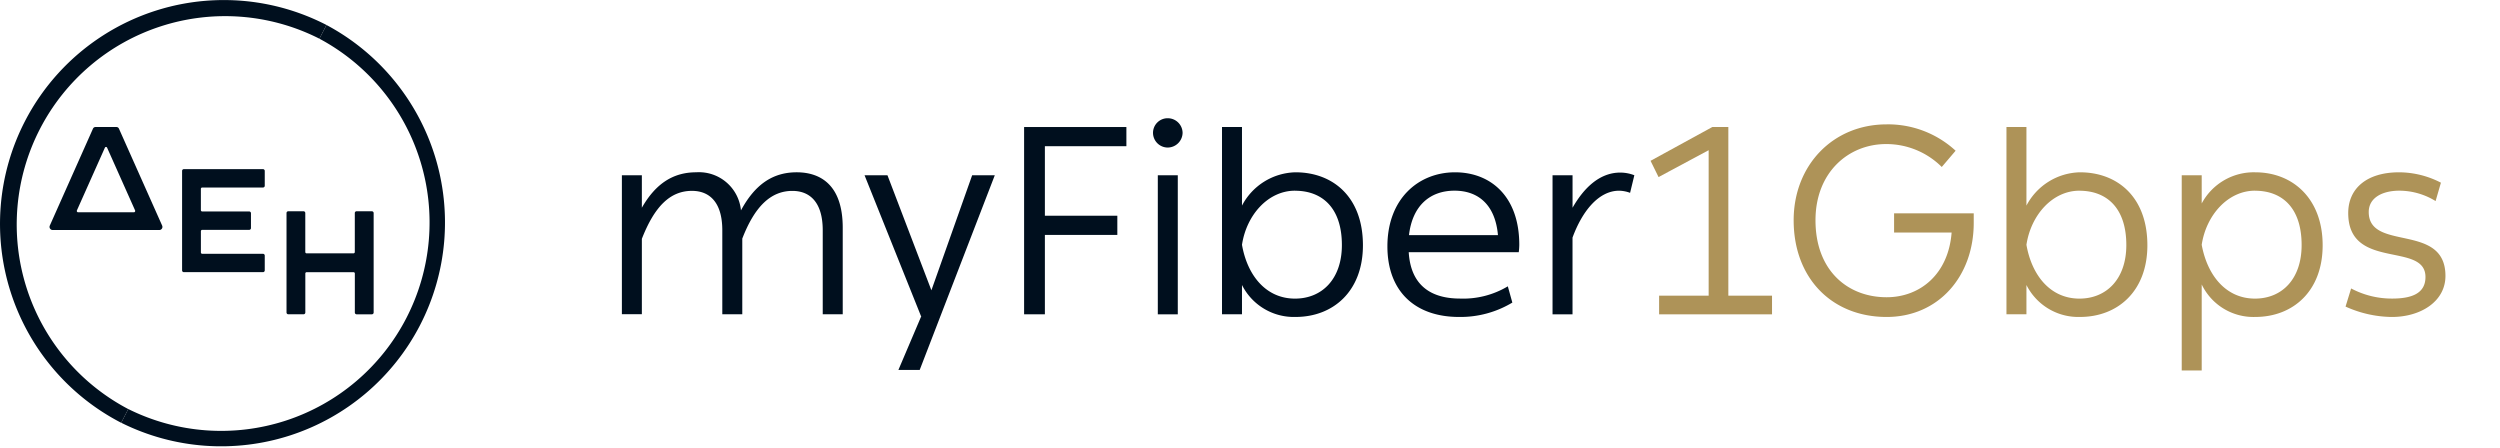
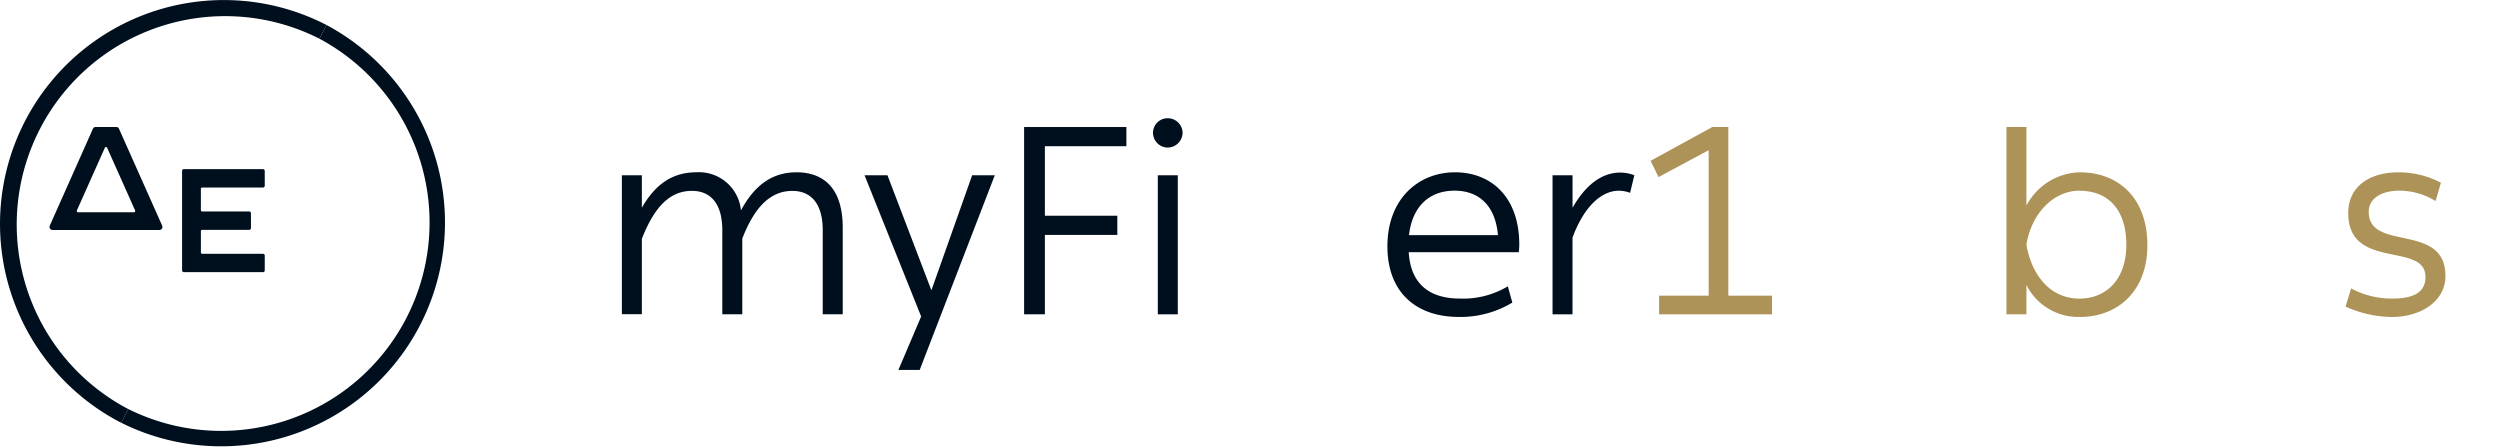
<svg xmlns="http://www.w3.org/2000/svg" width="268" height="48" viewBox="0 0 268 48">
  <defs>
    <clipPath id="clip-path">
      <rect id="Rectangle_183" data-name="Rectangle 183" width="262.15" height="48" fill="#000f1e" />
    </clipPath>
    <clipPath id="clip-myFiber1Gbps_positive">
      <rect width="268" height="48" />
    </clipPath>
  </defs>
  <g id="myFiber1Gbps_positive" data-name="myFiber1Gbps positive" clip-path="url(#clip-myFiber1Gbps_positive)">
    <g id="Group_695" data-name="Group 695">
      <g id="Group_694" data-name="Group 694" clip-path="url(#clip-path)">
-         <path id="Path_2412" data-name="Path 2412" d="M89.064,58.929h-1.63a.191.191,0,0,0-.191.191V63.3a.143.143,0,0,1-.143.143H82.078a.143.143,0,0,1-.143-.143l0-4.18a.191.191,0,0,0-.191-.191h-1.63a.191.191,0,0,0-.191.191V69.783a.191.191,0,0,0,.191.191h1.634a.19.19,0,0,0,.191-.191l0-4.18a.143.143,0,0,1,.143-.143l5.022,0a.143.143,0,0,1,.143.143v4.183a.191.191,0,0,0,.191.191h1.634a.191.191,0,0,0,.191-.191l0-10.663a.191.191,0,0,0-.191-.191" transform="translate(-49.208 -36.283)" fill="#000f1e" />
        <path id="Path_2413" data-name="Path 2413" d="M59.657,48.957V47.371a.191.191,0,0,0-.191-.191H50.987a.191.191,0,0,0-.191.191V58.034a.191.191,0,0,0,.191.191l8.479,0a.191.191,0,0,0,.191-.191V56.447a.191.191,0,0,0-.191-.191H52.955a.143.143,0,0,1-.143-.143v-2.28a.143.143,0,0,1,.143-.143l5.033,0a.191.191,0,0,0,.191-.191V51.909a.191.191,0,0,0-.191-.191H52.953a.143.143,0,0,1-.143-.143V49.294a.143.143,0,0,1,.143-.143l6.514,0a.191.191,0,0,0,.191-.191" transform="translate(-31.276 -29.049)" fill="#000f1e" />
        <path id="Path_2414" data-name="Path 2414" d="M20.99,35.433H18.745a.294.294,0,0,0-.269.174L13.848,46a.338.338,0,0,0,.309.476l11.425,0A.338.338,0,0,0,25.891,46L21.258,35.607a.294.294,0,0,0-.269-.174M16.753,44.37l3-6.722a.129.129,0,0,1,.236,0l3,6.722a.146.146,0,0,1-.133.205H16.886a.146.146,0,0,1-.133-.205" transform="translate(-8.508 -21.817)" fill="#000f1e" />
        <path id="Path_2415" data-name="Path 2415" d="M55.057,8.438a22.34,22.34,0,0,1-20.489,39.7l-.759,1.47A23.994,23.994,0,0,0,55.815,6.968Z" transform="translate(-20.817 -4.29)" fill="#000f1e" />
        <path id="Path_2416" data-name="Path 2416" d="M13.751,43.852A22.34,22.34,0,0,1,34.24,4.148L35,2.678A23.994,23.994,0,0,0,12.992,45.322Z" transform="translate(0 0)" fill="#000f1e" />
        <path id="Path_2417" data-name="Path 2417" d="M175.62,48.382v3.484c1.485-2.6,3.37-3.8,5.825-3.8a4.524,4.524,0,0,1,4.8,4.083c1.513-2.8,3.427-4.083,5.969-4.083,2.484,0,4.94,1.285,4.94,5.94v9.281H195.01v-9c0-2.97-1.342-4.226-3.256-4.226-2.341,0-4.054,1.714-5.368,5.112v8.11h-2.142v-9c0-2.97-1.342-4.226-3.255-4.226-2.37,0-4.027,1.714-5.369,5.14v8.082h-2.141V48.382Z" transform="translate(-106.813 -29.596)" fill="#000f1e" />
        <path id="Path_2418" data-name="Path 2418" d="M247.226,63.99l-6.054-15.106h2.456l4.711,12.336,4.37-12.336h2.427l-8.053,20.875H244.8l2.456-5.769Z" transform="translate(-148.493 -30.099)" fill="#000f1e" />
        <path id="Path_2419" data-name="Path 2419" d="M296.647,35.434v2.056h-8.738v7.453h7.767V47h-7.767v8.51h-2.227V35.434Z" transform="translate(-175.898 -21.817)" fill="#000f1e" />
        <path id="Path_2420" data-name="Path 2420" d="M323.215,32.982a1.59,1.59,0,0,1,1.6,1.571,1.609,1.609,0,0,1-1.6,1.571,1.584,1.584,0,0,1-1.571-1.571,1.566,1.566,0,0,1,1.571-1.571M324.3,54h-2.142V39.093H324.3Z" transform="translate(-198.041 -20.307)" fill="#000f1e" />
-         <path id="Path_2421" data-name="Path 2421" d="M343.032,55.509H340.89V35.434h2.142v8.424a6.636,6.636,0,0,1,5.74-3.57c3.97,0,7.225,2.6,7.225,7.824,0,4.941-3.2,7.682-7.225,7.682a6.225,6.225,0,0,1-5.74-3.427Zm5.683-13.25c-2.884,0-5.2,2.6-5.683,5.8.571,3.284,2.57,5.769,5.683,5.769,2.884,0,5.026-2.085,5.026-5.74,0-4.026-2.142-5.825-5.026-5.825" transform="translate(-209.891 -21.817)" fill="#000f1e" />
        <path id="Path_2422" data-name="Path 2422" d="M394.285,48.067c3.8,0,6.883,2.57,6.883,7.767a6.59,6.59,0,0,1-.057.8H389.317c.2,3.341,2.142,4.969,5.511,4.969a9.306,9.306,0,0,0,5.111-1.313l.485,1.742a10.777,10.777,0,0,1-5.711,1.542c-4.712,0-7.682-2.742-7.682-7.568,0-5.112,3.341-7.939,7.253-7.939m-.057,1.97c-2.6,0-4.512,1.571-4.883,4.769h9.538c-.286-3.256-2.113-4.769-4.654-4.769" transform="translate(-238.301 -29.596)" fill="#000f1e" />
        <path id="Path_2423" data-name="Path 2423" d="M435.245,48.428v3.484c1.171-2.056,2.856-3.769,5.112-3.769a4.164,4.164,0,0,1,1.513.286l-.457,1.885a3.548,3.548,0,0,0-1.171-.228c-2.17,0-3.941,2.142-5,5.026v8.224H433.1V48.428Z" transform="translate(-266.668 -29.642)" fill="#000f1e" />
        <path id="Path_2424" data-name="Path 2424" d="M466.671,53.511V37.919L461.3,40.8l-.857-1.742,6.625-3.627h1.713V53.511h4.683v2H461.36v-2Z" transform="translate(-283.503 -21.818)" fill="#ae9358" />
-         <path id="Path_2425" data-name="Path 2425" d="M510.313,34.691a10.692,10.692,0,0,1,7.4,2.827l-1.485,1.742a8.408,8.408,0,0,0-5.968-2.456c-4.027,0-7.568,3.027-7.568,8.167,0,5.4,3.456,8.253,7.625,8.253,3.57,0,6.625-2.456,6.968-6.939h-6.168V44.229h8.538v1.028c0,5.711-3.769,10.081-9.338,10.081-5.854,0-9.966-4.141-9.966-10.366,0-5.883,4.2-10.28,9.966-10.28" transform="translate(-308.071 -21.36)" fill="#ae9358" />
        <path id="Path_2426" data-name="Path 2426" d="M561.861,55.509h-2.142V35.434h2.142v8.424a6.636,6.636,0,0,1,5.74-3.57c3.97,0,7.225,2.6,7.225,7.824,0,4.941-3.2,7.682-7.225,7.682a6.225,6.225,0,0,1-5.74-3.427Zm5.682-13.25c-2.884,0-5.2,2.6-5.682,5.8.571,3.284,2.57,5.769,5.682,5.769,2.884,0,5.026-2.085,5.026-5.74,0-4.026-2.142-5.825-5.026-5.825" transform="translate(-344.627 -21.817)" fill="#ae9358" />
-         <path id="Path_2427" data-name="Path 2427" d="M610.753,48.381v3.027a6.324,6.324,0,0,1,5.74-3.341c4.027,0,7.225,2.827,7.225,7.824,0,4.941-3.2,7.682-7.225,7.682a6.149,6.149,0,0,1-5.74-3.484v9.224h-2.142V48.381Zm5.711,1.656c-2.884,0-5.226,2.6-5.711,5.8.6,3.284,2.6,5.769,5.711,5.769,2.884,0,5-2.085,5-5.74,0-4.026-2.113-5.825-5-5.825" transform="translate(-374.73 -29.596)" fill="#ae9358" />
        <path id="Path_2428" data-name="Path 2428" d="M654.908,60.518a9.284,9.284,0,0,0,4.4,1.085c2.085,0,3.57-.543,3.57-2.313,0-3.827-8.281-.657-8.281-6.854,0-2.6,1.941-4.369,5.454-4.369a9.83,9.83,0,0,1,4.483,1.113l-.571,1.971a7.436,7.436,0,0,0-3.884-1.114c-1.8,0-3.284.742-3.284,2.285,0,4.283,8.224,1.085,8.224,6.853,0,2.741-2.656,4.4-5.74,4.4a12.28,12.28,0,0,1-4.969-1.114Z" transform="translate(-402.867 -29.596)" fill="#ae9358" />
      </g>
    </g>
  </g>
</svg>